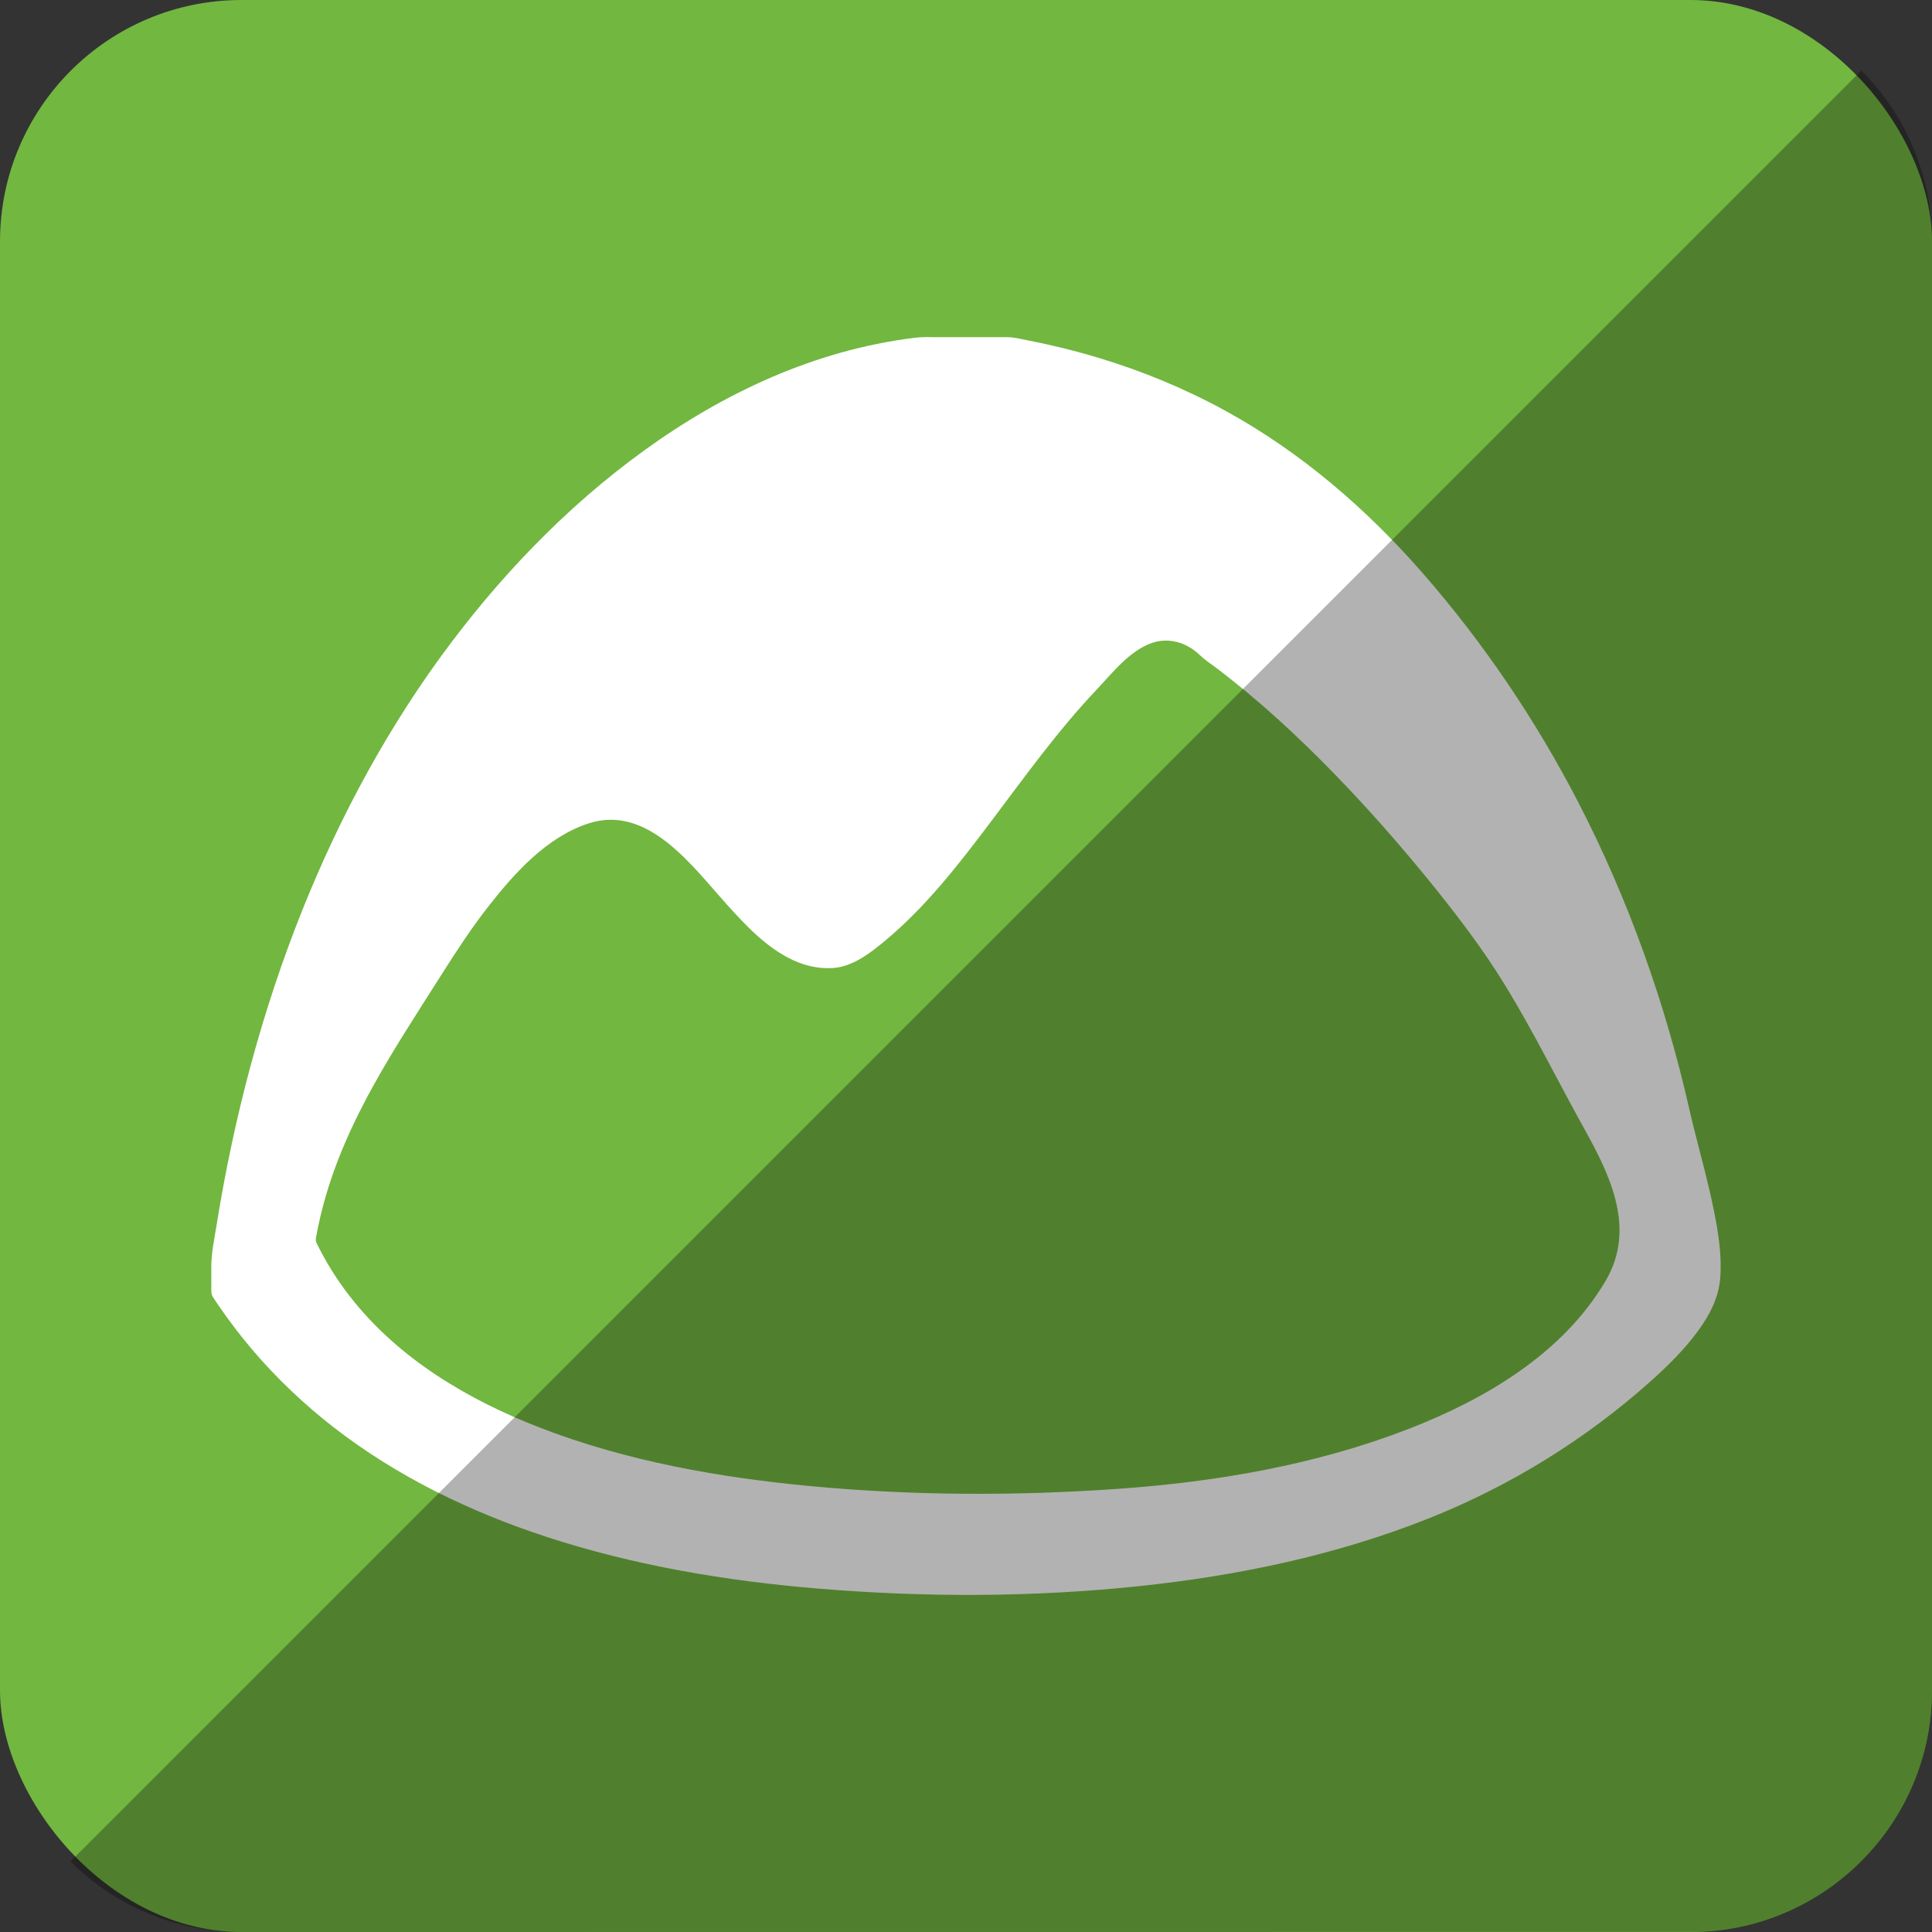
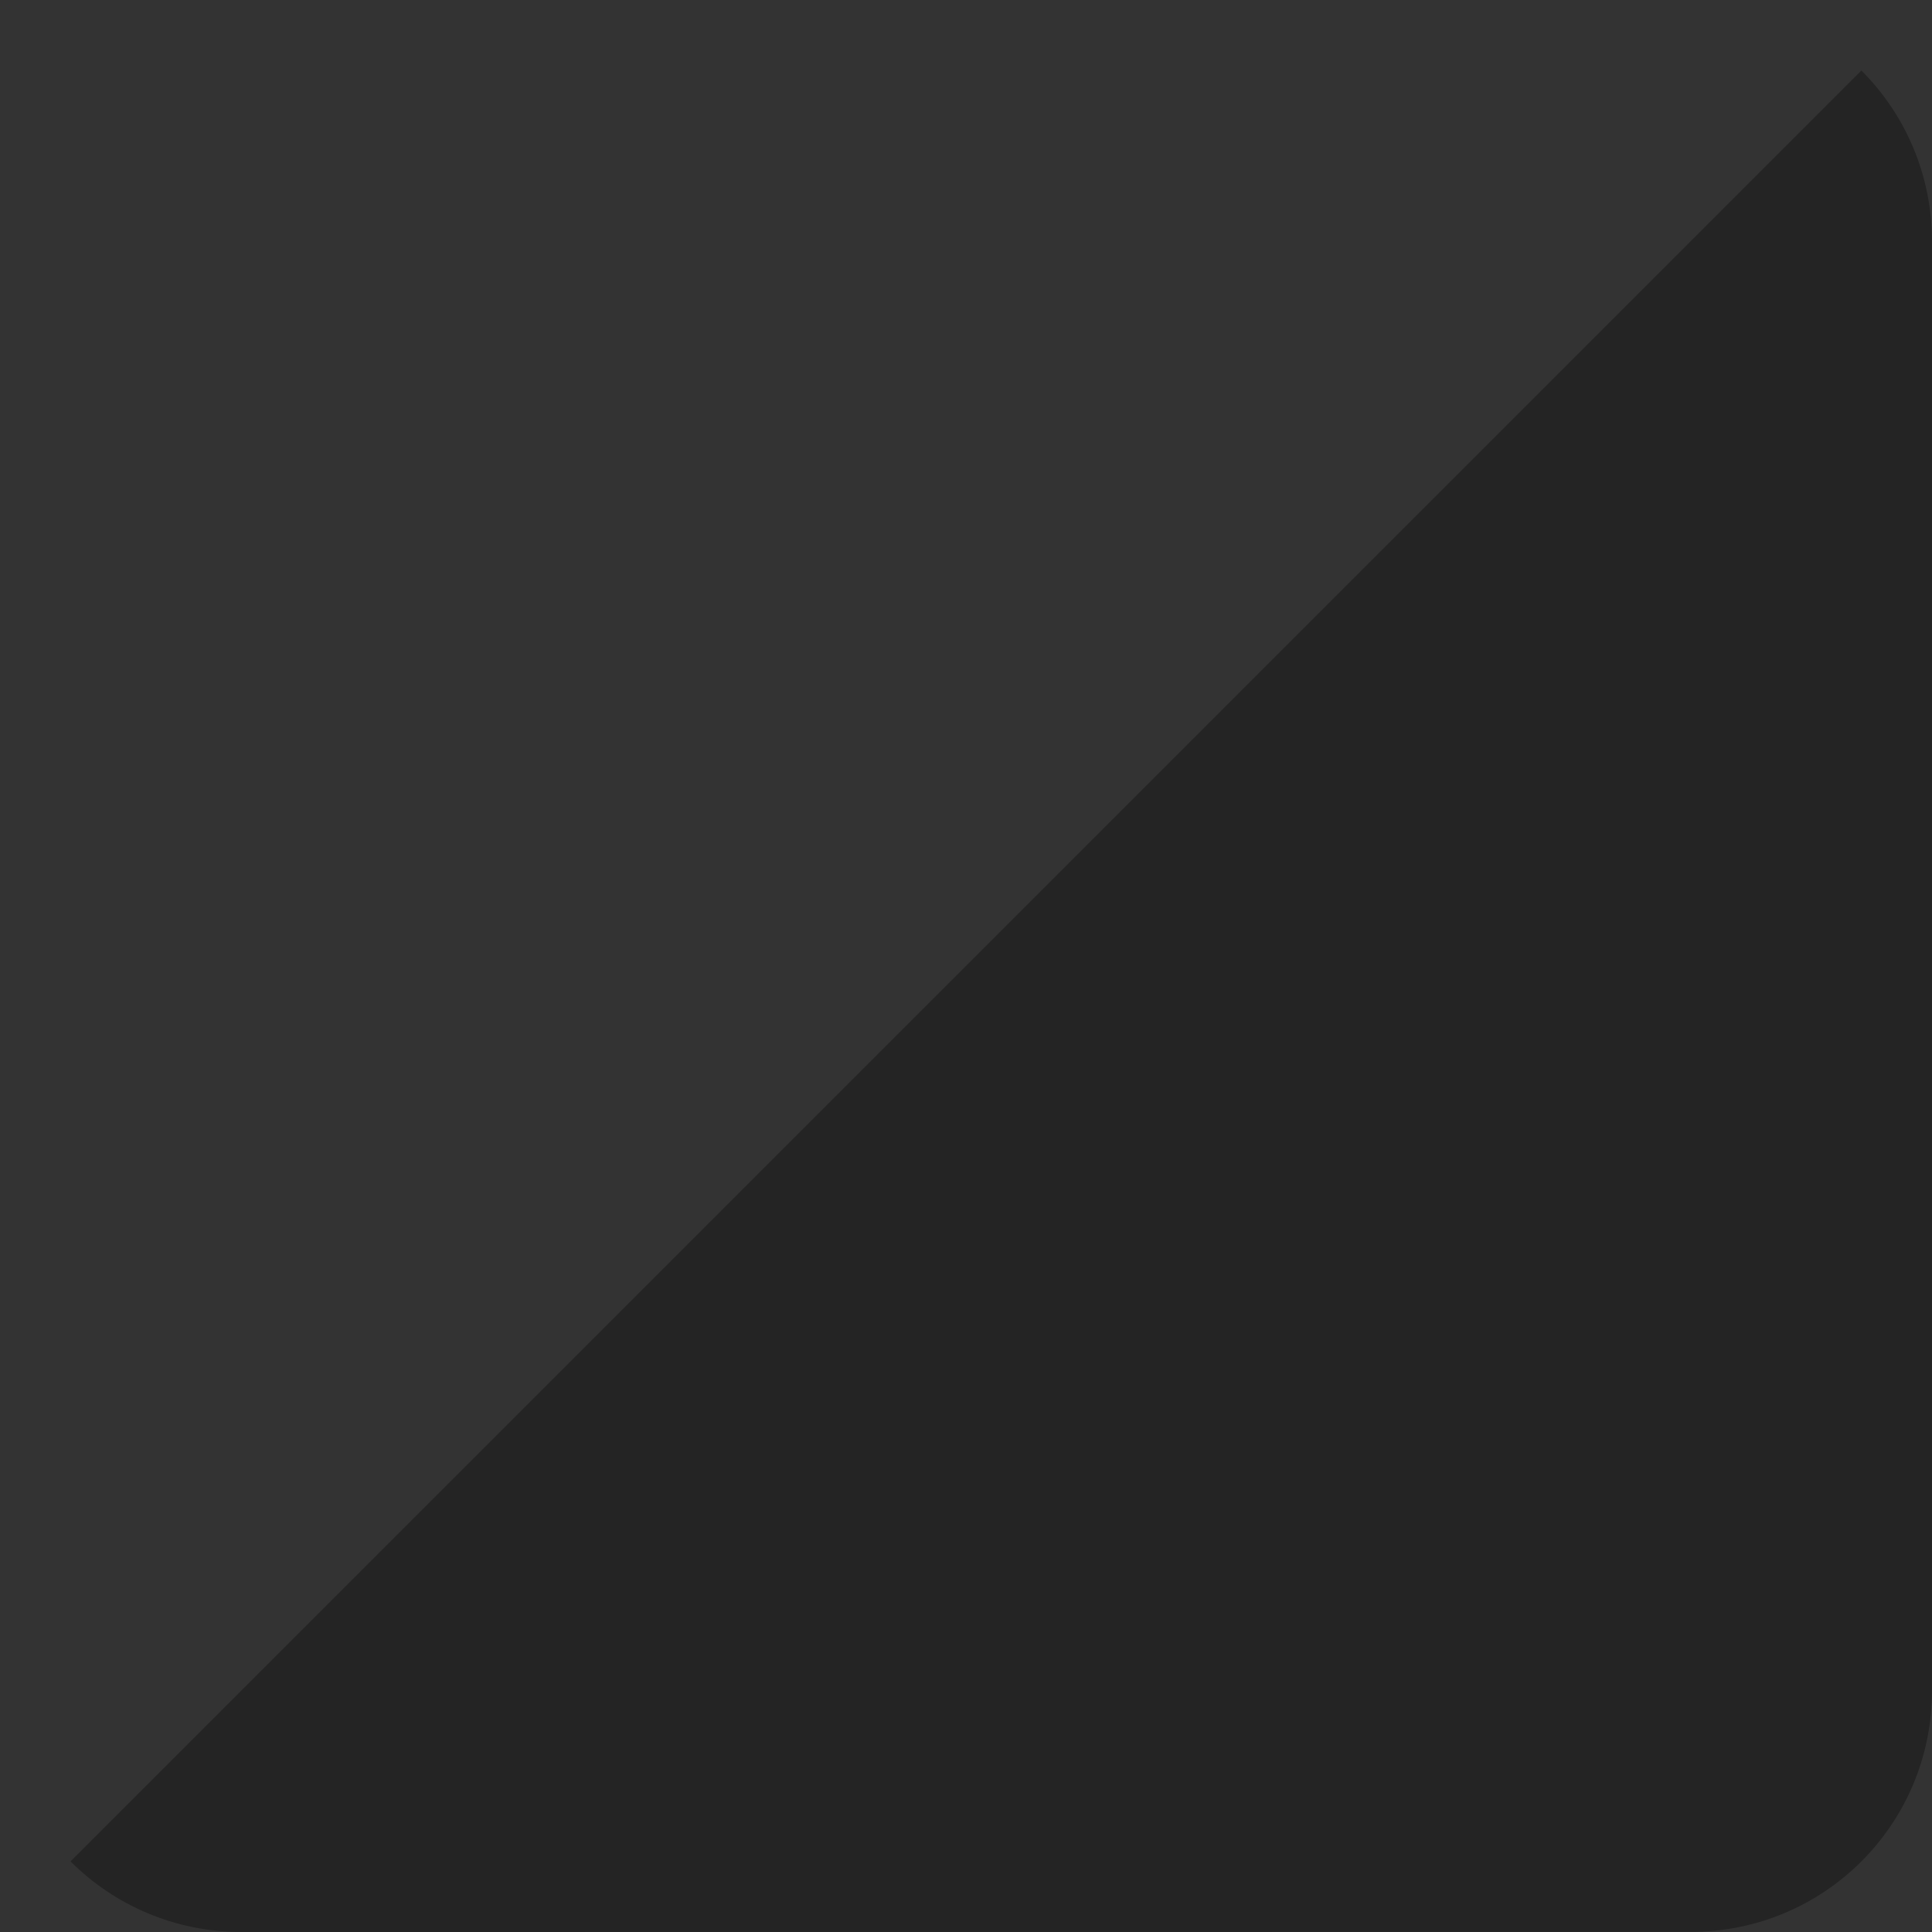
<svg xmlns="http://www.w3.org/2000/svg" height="512" id="Layer_1" version="1.1" viewBox="0 0 512 512" width="512" xml:space="preserve">
  <rect x="0" y="0" width="512" height="512" fill="#333333" stroke="none" />
  <defs id="defs12" />
  <g id="g6145">
-     <rect height="512" id="rect2987" rx="64" ry="64" style="fill:#72b740;fill-opacity:1;fill-rule:nonzero;stroke:none" width="512" x="0" y="5.6843419e-014" />
-     <path d="m 57.68,345.612 c 2.813,4.151 5.853,8.142 9.093,11.969 6.476,7.631 13.773,14.547 21.667,20.685 16.8,13.045 36.178,22.405 56.311,28.991 23.289,7.636 47.649,11.707 72.014,13.733 28.262,2.351 56.907,2.32 85.107,-0.644 26.125,-2.747 52.151,-8.178 76.627,-17.902 21.667,-8.613 41.596,-20.911 59.018,-36.462 4.502,-4.036 8.862,-8.342 12.453,-13.24 3.031,-4.138 5.462,-8.711 5.898,-13.902 0.498,-6.084 -0.502,-12.276 -1.702,-18.213 -1.333,-6.582 -3.084,-13.062 -4.742,-19.565 -0.613,-2.369 -1.2,-4.738 -1.733,-7.12 -6.391,-28.173 -16.151,-55.609 -29.405,-81.272 -11.231,-21.742 -25.093,-42.271 -41.182,-60.698 -15.027,-17.213 -32.511,-32.267 -52.587,-43.236 -10.662,-5.822 -21.938,-10.467 -33.551,-13.951 -6.276,-1.889 -12.658,-3.44 -19.089,-4.693 -1.649,-0.324 -3.316,-0.742 -4.996,-0.742 -2.124,0 -4.249,0 -6.378,0 -4.089,0 -8.178,0 -12.267,0 -1.867,0 -3.751,-0.089 -5.609,0.138 -1.711,0.204 -3.422,0.449 -5.133,0.729 -3.258,0.533 -6.498,1.182 -9.716,1.951 -6.378,1.533 -12.649,3.533 -18.756,5.933 -12.209,4.8 -23.778,11.187 -34.569,18.631 -21.089,14.542 -39.405,33.053 -54.822,53.48 -16.347,21.667 -29.405,45.751 -39.494,70.934 -10.725,26.782 -18.129,54.845 -22.707,83.329 -0.582,3.662 -1.431,7.458 -1.431,11.16 0,1.991 0,3.982 0,5.96 0,0.956 0,1.467 0.502,2.258 0.391,0.587 0.773,1.169 1.178,1.76 z m 26.067,-17.662 c 0.338,-1.884 0.733,-3.756 1.169,-5.618 0.831,-3.493 1.831,-6.947 3,-10.356 4.48,-13.098 11.249,-25.249 18.511,-36.978 3.613,-5.818 7.307,-11.578 10.982,-17.351 3.751,-5.898 7.578,-11.76 11.884,-17.267 6.987,-8.942 15.582,-18.582 26.725,-22.182 15.658,-5.053 27.369,11.245 36.427,21.307 5.156,5.711 10.707,11.725 17.805,14.982 3.271,1.502 6.835,2.276 10.436,2.053 5.249,-0.333 9.902,-3.938 13.805,-7.178 10.693,-8.871 19.418,-20.08 27.747,-31.125 9.116,-12.089 17.92,-24.431 28.347,-35.445 4.276,-4.511 8.831,-10.498 14.956,-12.493 2.796,-0.911 5.845,-0.631 8.507,0.596 1.458,0.671 2.791,1.618 3.947,2.738 1.311,1.271 2.871,2.271 4.333,3.373 11.187,8.467 21.533,18.031 31.311,28.089 8.507,8.747 16.582,17.902 24.316,27.351 7.533,9.231 14.782,18.631 21.018,28.822 7.578,12.413 13.987,25.467 21.044,38.174 6.44,11.591 12.951,24.996 6.52,38.067 -0.338,0.689 -0.707,1.382 -1.102,2.04 -11.413,19.311 -32.009,31.338 -52.342,39.209 -24.489,9.471 -50.854,13.982 -76.951,15.809 -26.974,1.893 -54.276,1.804 -81.205,-0.72 -24.338,-2.284 -48.845,-6.618 -71.743,-15.462 -19.138,-7.391 -37.587,-18.316 -50.387,-34.716 -2.987,-3.827 -5.636,-7.916 -7.889,-12.222 -0.267,-0.511 -0.533,-1.036 -0.8,-1.564 -0.378,-0.764 -0.52,-1.076 -0.369,-1.933 z" id="Basecamp" style="fill:#ffffff;fill-opacity:1" />
-   </g>
+     </g>
  <path d="m 18.696,493.288 c 11.568,11.568 27.576,18.712 45.304,18.712 l 384.013,-0.029 c 35.456,0 63.988,-28.532 63.988,-63.988 l 0,-383.984 c 0,-17.728 -7.145,-33.736 -18.713,-45.304 L 18.696,493.288 z" id="rect2984-1" style="fill:#000000;fill-opacity:0.302;fill-rule:nonzero;stroke:none" />
</svg>